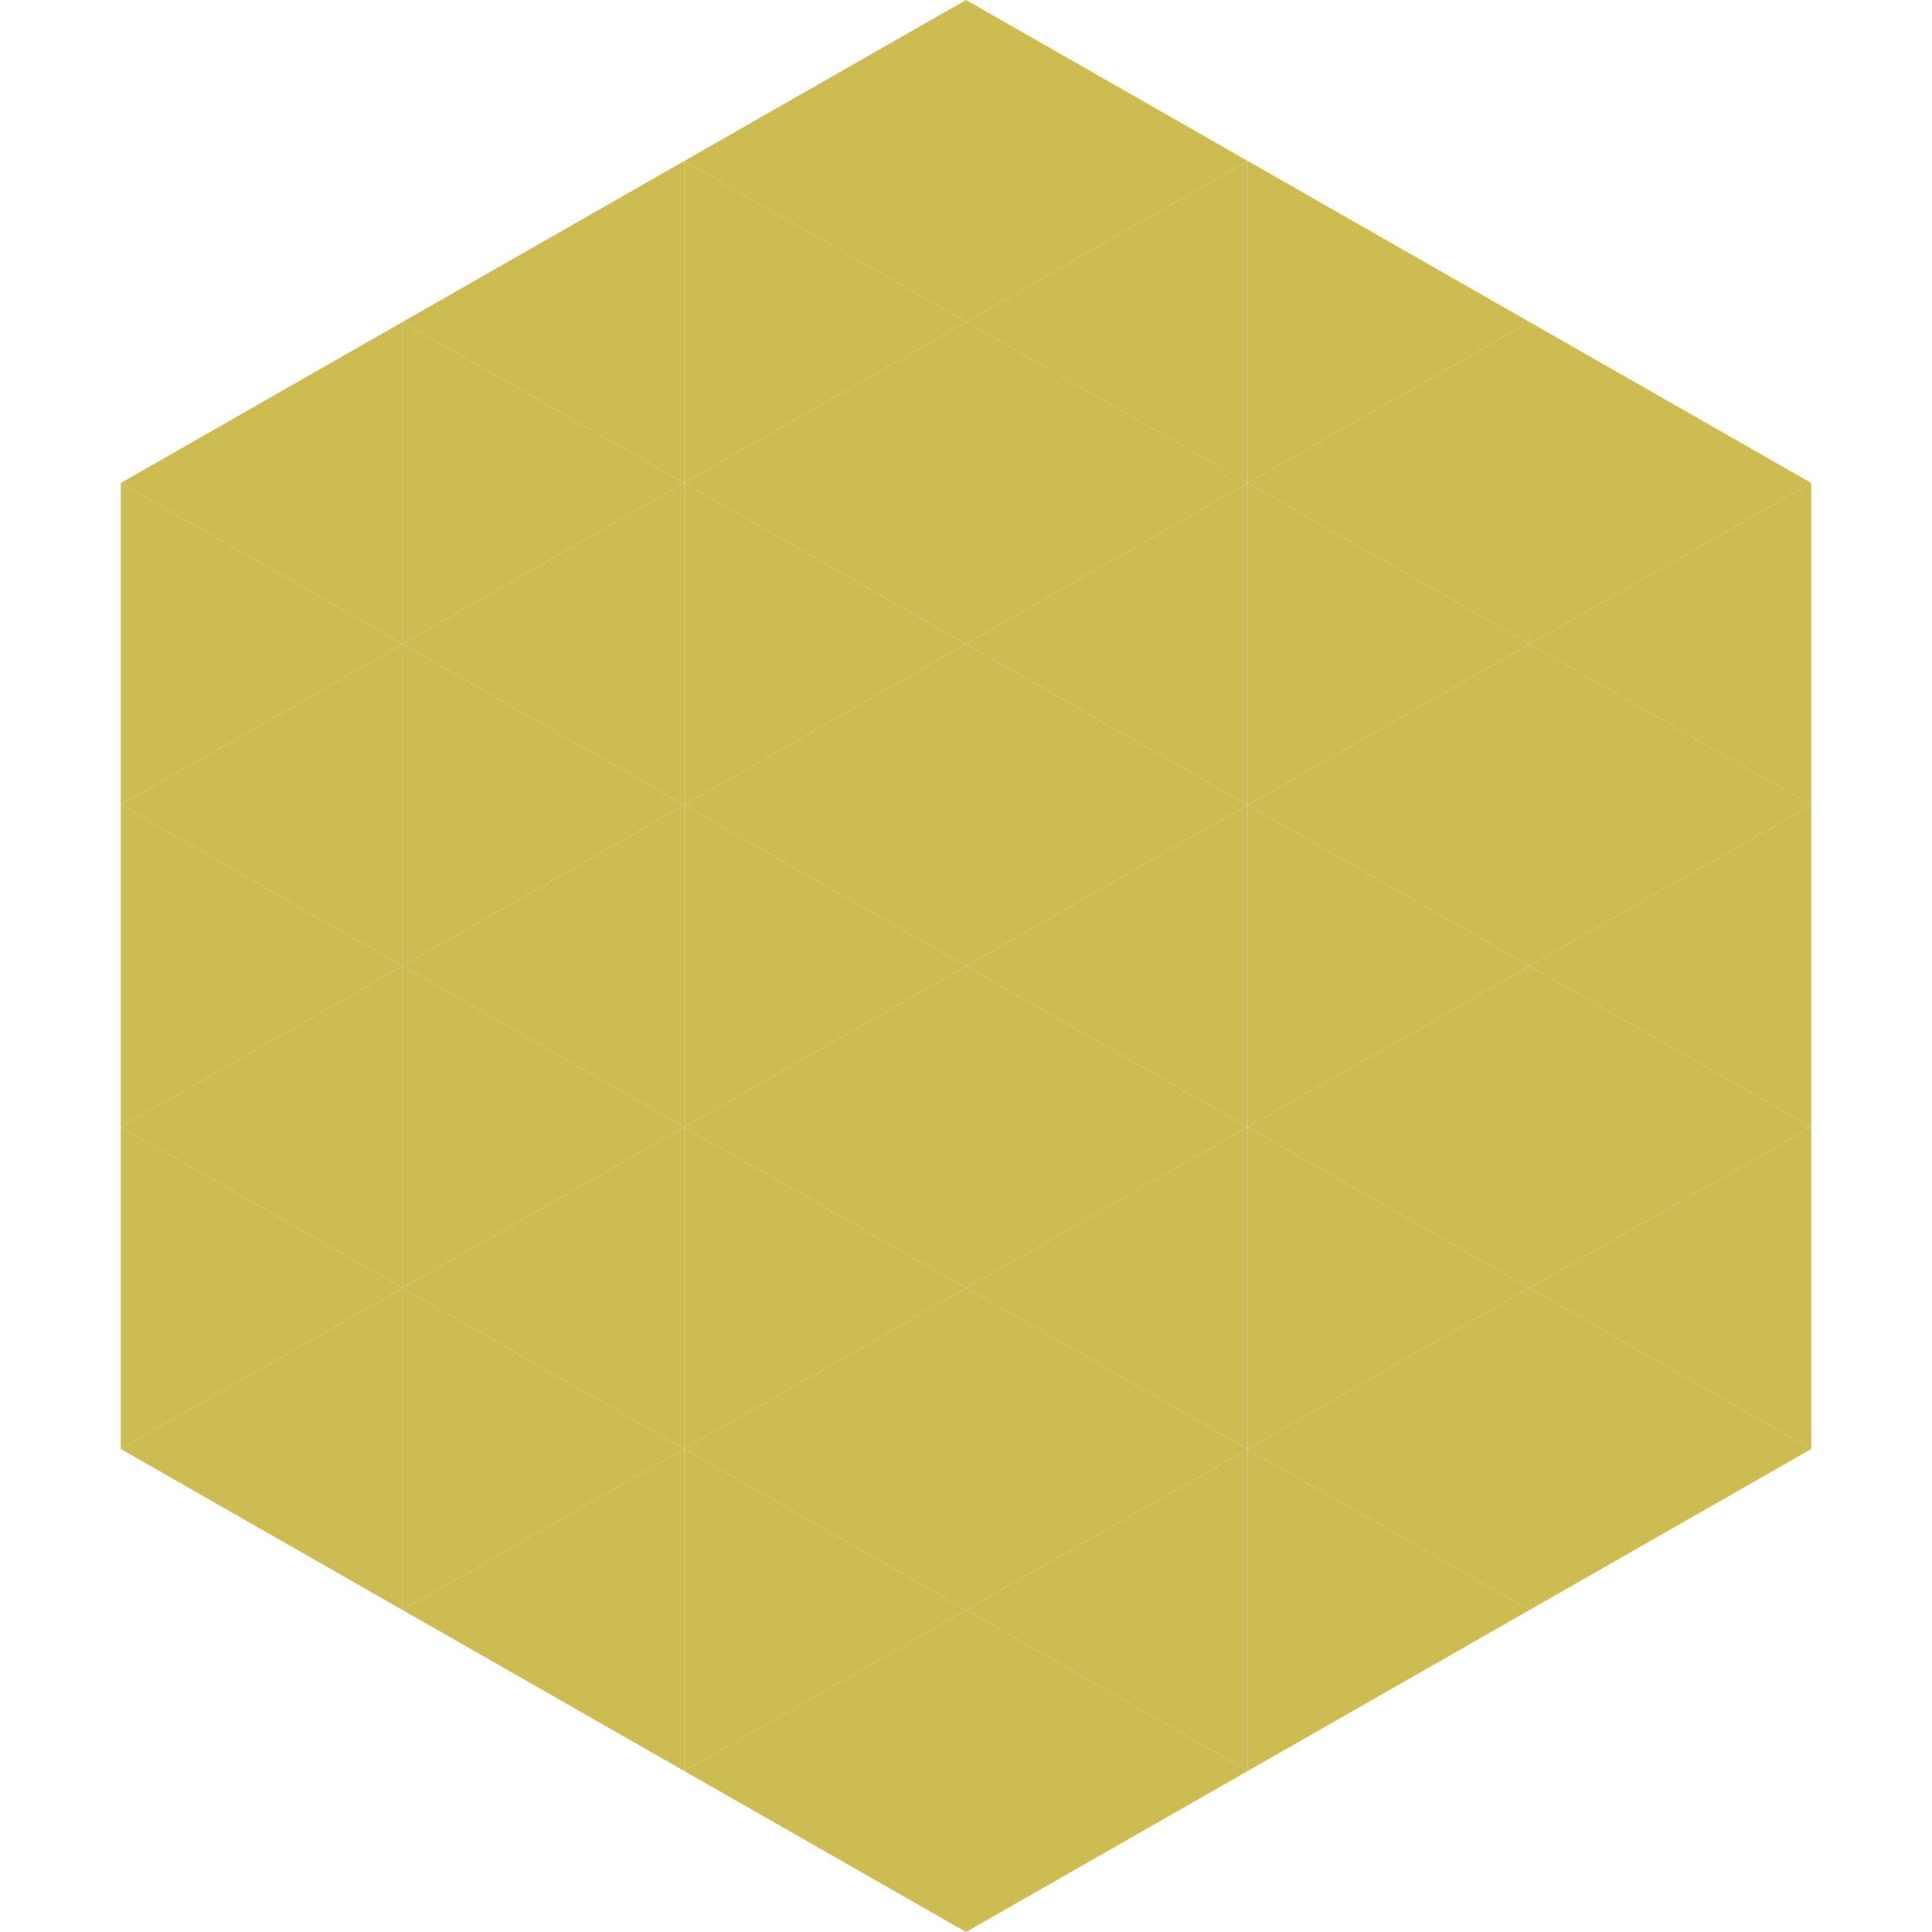
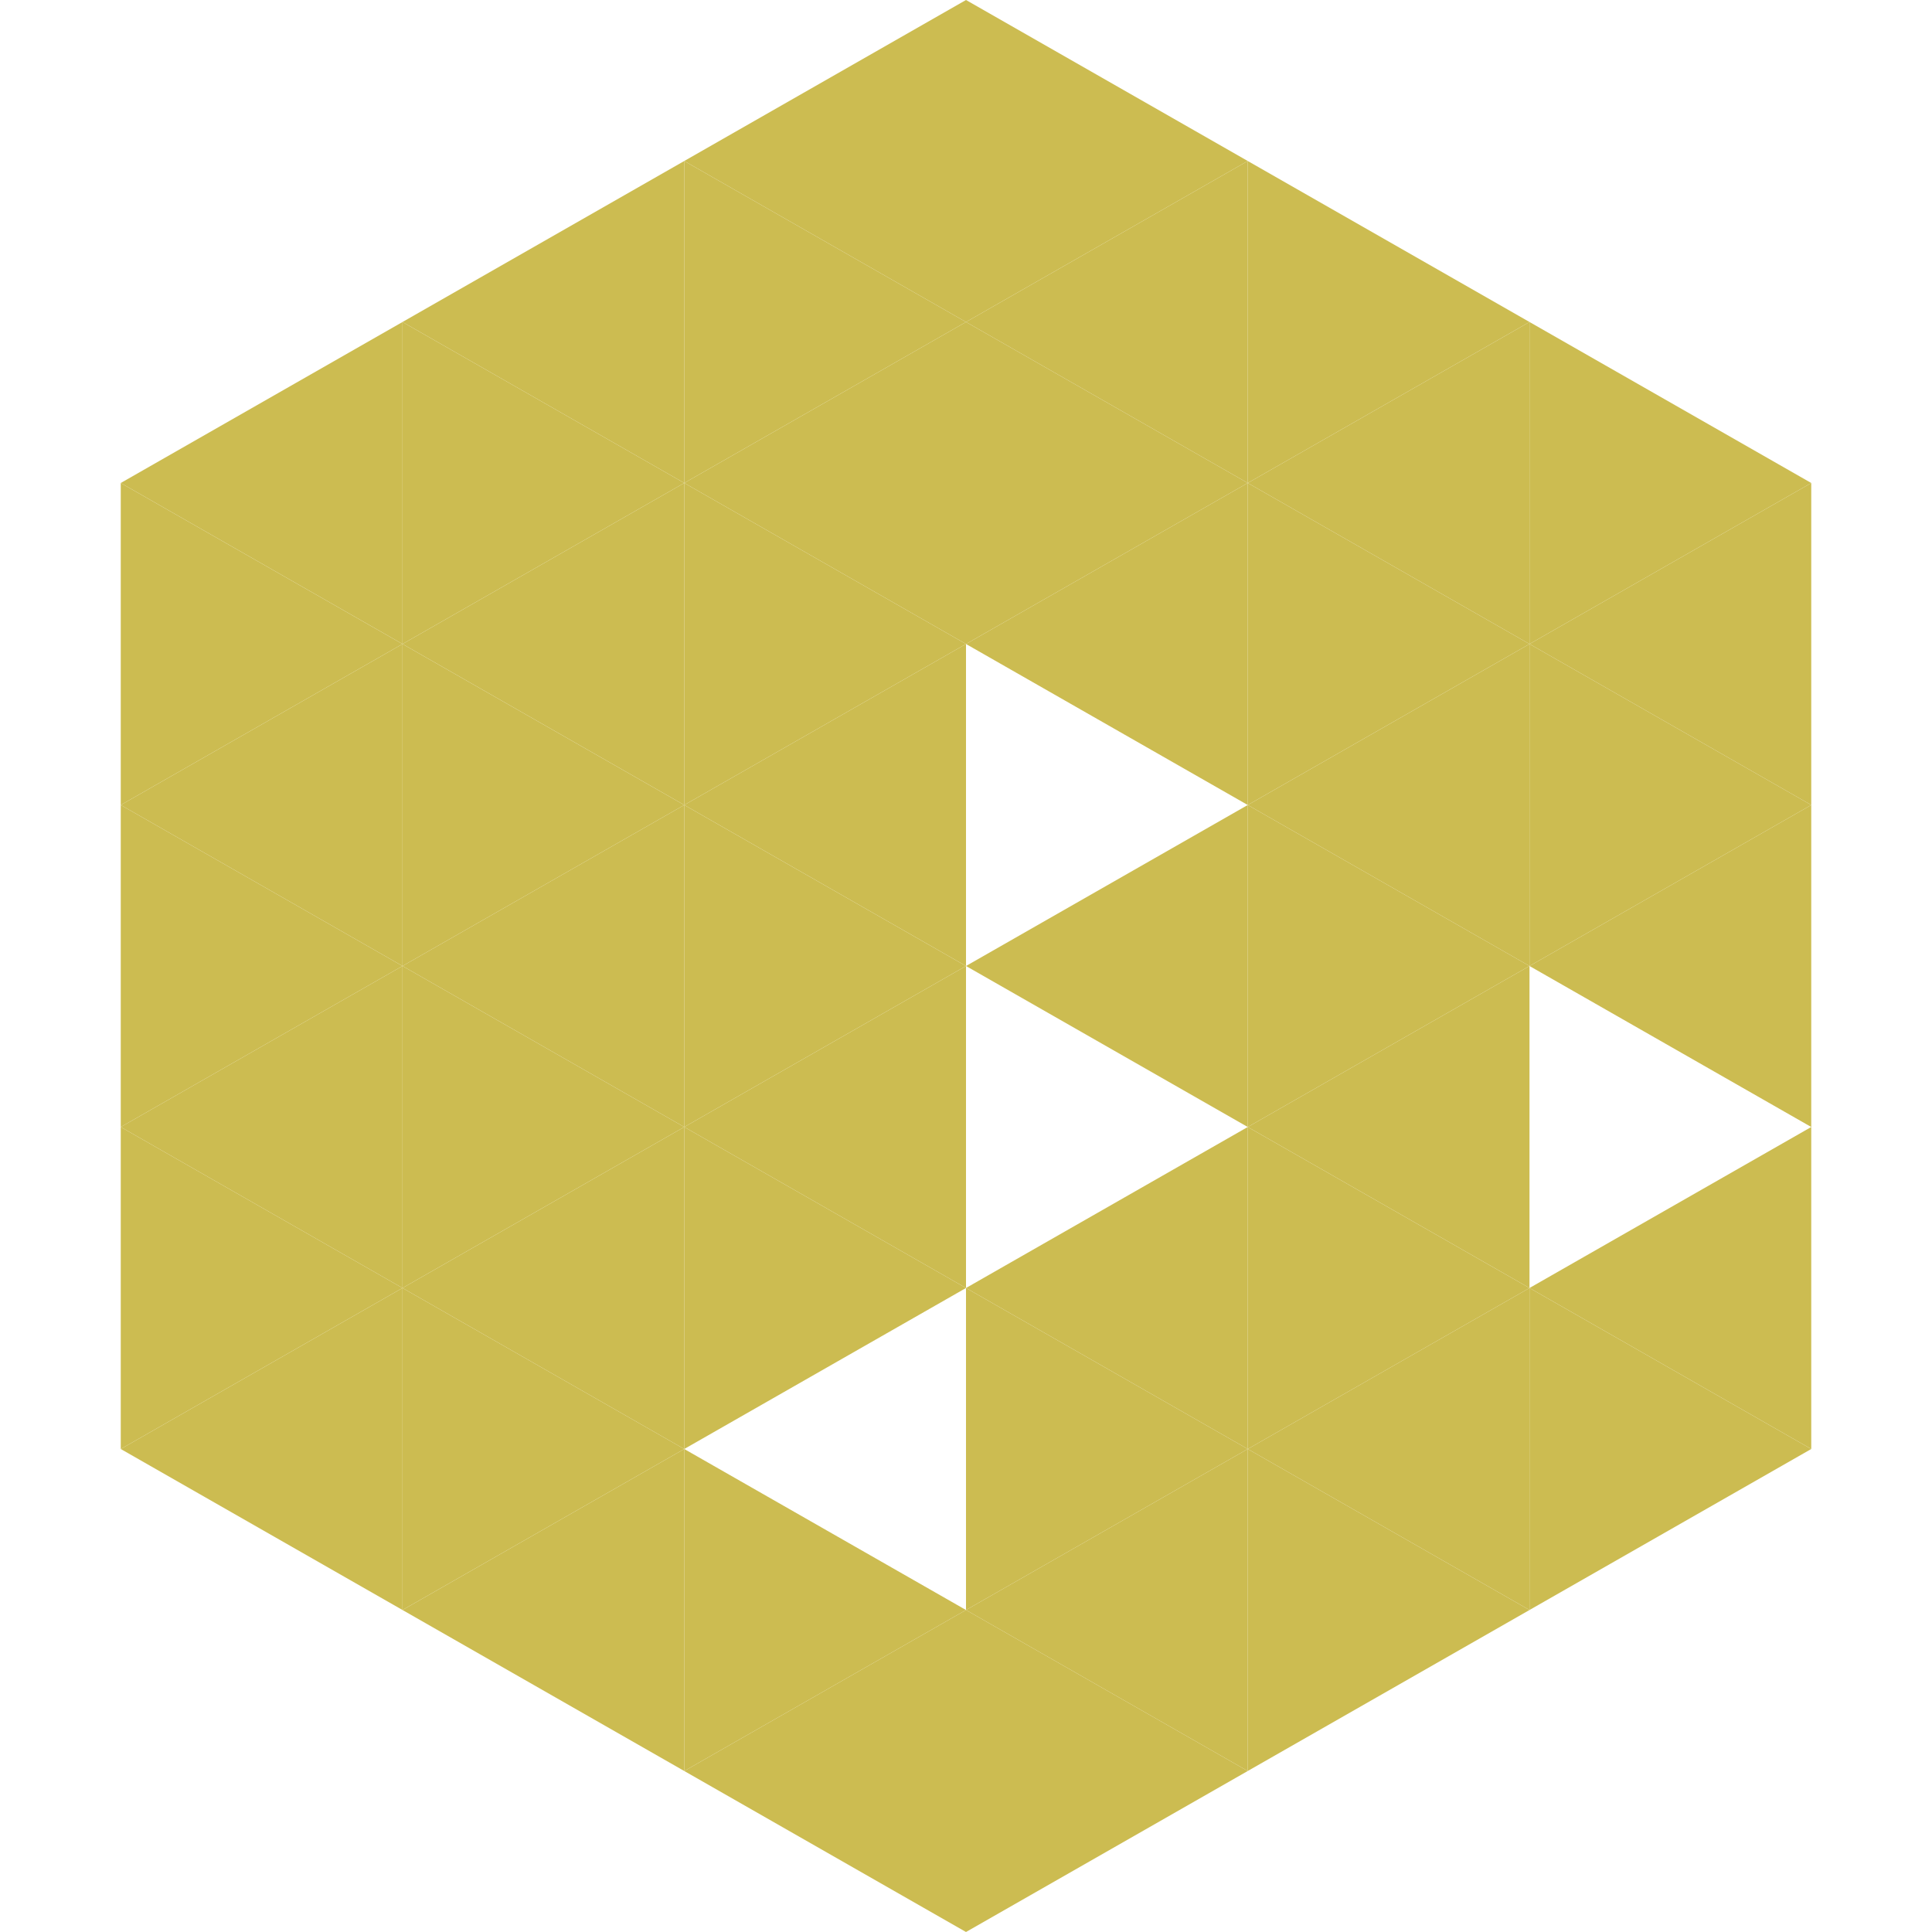
<svg xmlns="http://www.w3.org/2000/svg" width="240" height="240">
  <polygon points="50,40 15,60 50,80" style="fill:rgb(204,188,81)" />
  <polygon points="190,40 225,60 190,80" style="fill:rgb(204,188,81)" />
  <polygon points="15,60 50,80 15,100" style="fill:rgb(204,188,81)" />
  <polygon points="225,60 190,80 225,100" style="fill:rgb(204,188,81)" />
  <polygon points="50,80 15,100 50,120" style="fill:rgb(204,188,81)" />
  <polygon points="190,80 225,100 190,120" style="fill:rgb(204,188,81)" />
  <polygon points="15,100 50,120 15,140" style="fill:rgb(204,188,81)" />
  <polygon points="225,100 190,120 225,140" style="fill:rgb(204,188,81)" />
  <polygon points="50,120 15,140 50,160" style="fill:rgb(204,188,81)" />
-   <polygon points="190,120 225,140 190,160" style="fill:rgb(204,188,81)" />
  <polygon points="15,140 50,160 15,180" style="fill:rgb(204,188,81)" />
  <polygon points="225,140 190,160 225,180" style="fill:rgb(204,188,81)" />
  <polygon points="50,160 15,180 50,200" style="fill:rgb(204,188,81)" />
  <polygon points="190,160 225,180 190,200" style="fill:rgb(204,188,81)" />
  <polygon points="15,180 50,200 15,220" style="fill:rgb(255,255,255); fill-opacity:0" />
  <polygon points="225,180 190,200 225,220" style="fill:rgb(255,255,255); fill-opacity:0" />
  <polygon points="50,0 85,20 50,40" style="fill:rgb(255,255,255); fill-opacity:0" />
  <polygon points="190,0 155,20 190,40" style="fill:rgb(255,255,255); fill-opacity:0" />
  <polygon points="85,20 50,40 85,60" style="fill:rgb(204,188,81)" />
  <polygon points="155,20 190,40 155,60" style="fill:rgb(204,188,81)" />
  <polygon points="50,40 85,60 50,80" style="fill:rgb(204,188,81)" />
  <polygon points="190,40 155,60 190,80" style="fill:rgb(204,188,81)" />
  <polygon points="85,60 50,80 85,100" style="fill:rgb(204,188,81)" />
  <polygon points="155,60 190,80 155,100" style="fill:rgb(204,188,81)" />
  <polygon points="50,80 85,100 50,120" style="fill:rgb(204,188,81)" />
  <polygon points="190,80 155,100 190,120" style="fill:rgb(204,188,81)" />
  <polygon points="85,100 50,120 85,140" style="fill:rgb(204,188,81)" />
  <polygon points="155,100 190,120 155,140" style="fill:rgb(204,188,81)" />
  <polygon points="50,120 85,140 50,160" style="fill:rgb(204,188,81)" />
  <polygon points="190,120 155,140 190,160" style="fill:rgb(204,188,81)" />
  <polygon points="85,140 50,160 85,180" style="fill:rgb(204,188,81)" />
  <polygon points="155,140 190,160 155,180" style="fill:rgb(204,188,81)" />
  <polygon points="50,160 85,180 50,200" style="fill:rgb(204,188,81)" />
  <polygon points="190,160 155,180 190,200" style="fill:rgb(204,188,81)" />
  <polygon points="85,180 50,200 85,220" style="fill:rgb(204,188,81)" />
  <polygon points="155,180 190,200 155,220" style="fill:rgb(204,188,81)" />
  <polygon points="120,0 85,20 120,40" style="fill:rgb(204,188,81)" />
  <polygon points="120,0 155,20 120,40" style="fill:rgb(204,188,81)" />
  <polygon points="85,20 120,40 85,60" style="fill:rgb(204,188,81)" />
  <polygon points="155,20 120,40 155,60" style="fill:rgb(204,188,81)" />
  <polygon points="120,40 85,60 120,80" style="fill:rgb(204,188,81)" />
  <polygon points="120,40 155,60 120,80" style="fill:rgb(204,188,81)" />
  <polygon points="85,60 120,80 85,100" style="fill:rgb(204,188,81)" />
  <polygon points="155,60 120,80 155,100" style="fill:rgb(204,188,81)" />
  <polygon points="120,80 85,100 120,120" style="fill:rgb(204,188,81)" />
-   <polygon points="120,80 155,100 120,120" style="fill:rgb(204,188,81)" />
  <polygon points="85,100 120,120 85,140" style="fill:rgb(204,188,81)" />
  <polygon points="155,100 120,120 155,140" style="fill:rgb(204,188,81)" />
  <polygon points="120,120 85,140 120,160" style="fill:rgb(204,188,81)" />
-   <polygon points="120,120 155,140 120,160" style="fill:rgb(204,188,81)" />
  <polygon points="85,140 120,160 85,180" style="fill:rgb(204,188,81)" />
  <polygon points="155,140 120,160 155,180" style="fill:rgb(204,188,81)" />
-   <polygon points="120,160 85,180 120,200" style="fill:rgb(204,188,81)" />
  <polygon points="120,160 155,180 120,200" style="fill:rgb(204,188,81)" />
  <polygon points="85,180 120,200 85,220" style="fill:rgb(204,188,81)" />
  <polygon points="155,180 120,200 155,220" style="fill:rgb(204,188,81)" />
  <polygon points="120,200 85,220 120,240" style="fill:rgb(204,188,81)" />
  <polygon points="120,200 155,220 120,240" style="fill:rgb(204,188,81)" />
  <polygon points="85,220 120,240 85,260" style="fill:rgb(255,255,255); fill-opacity:0" />
  <polygon points="155,220 120,240 155,260" style="fill:rgb(255,255,255); fill-opacity:0" />
</svg>